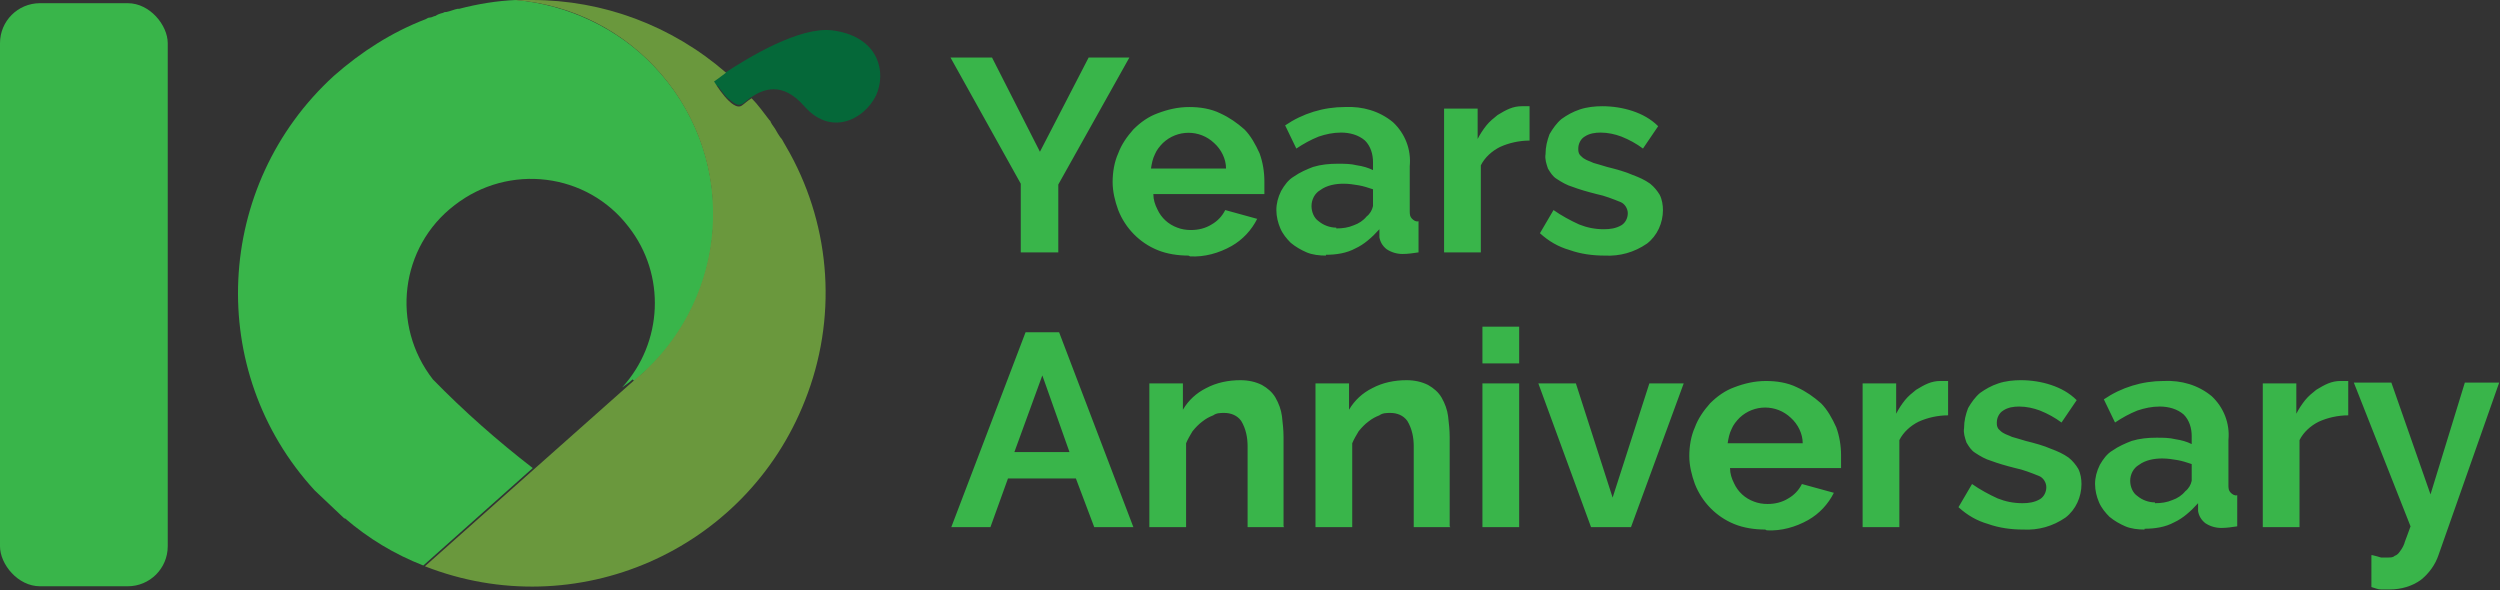
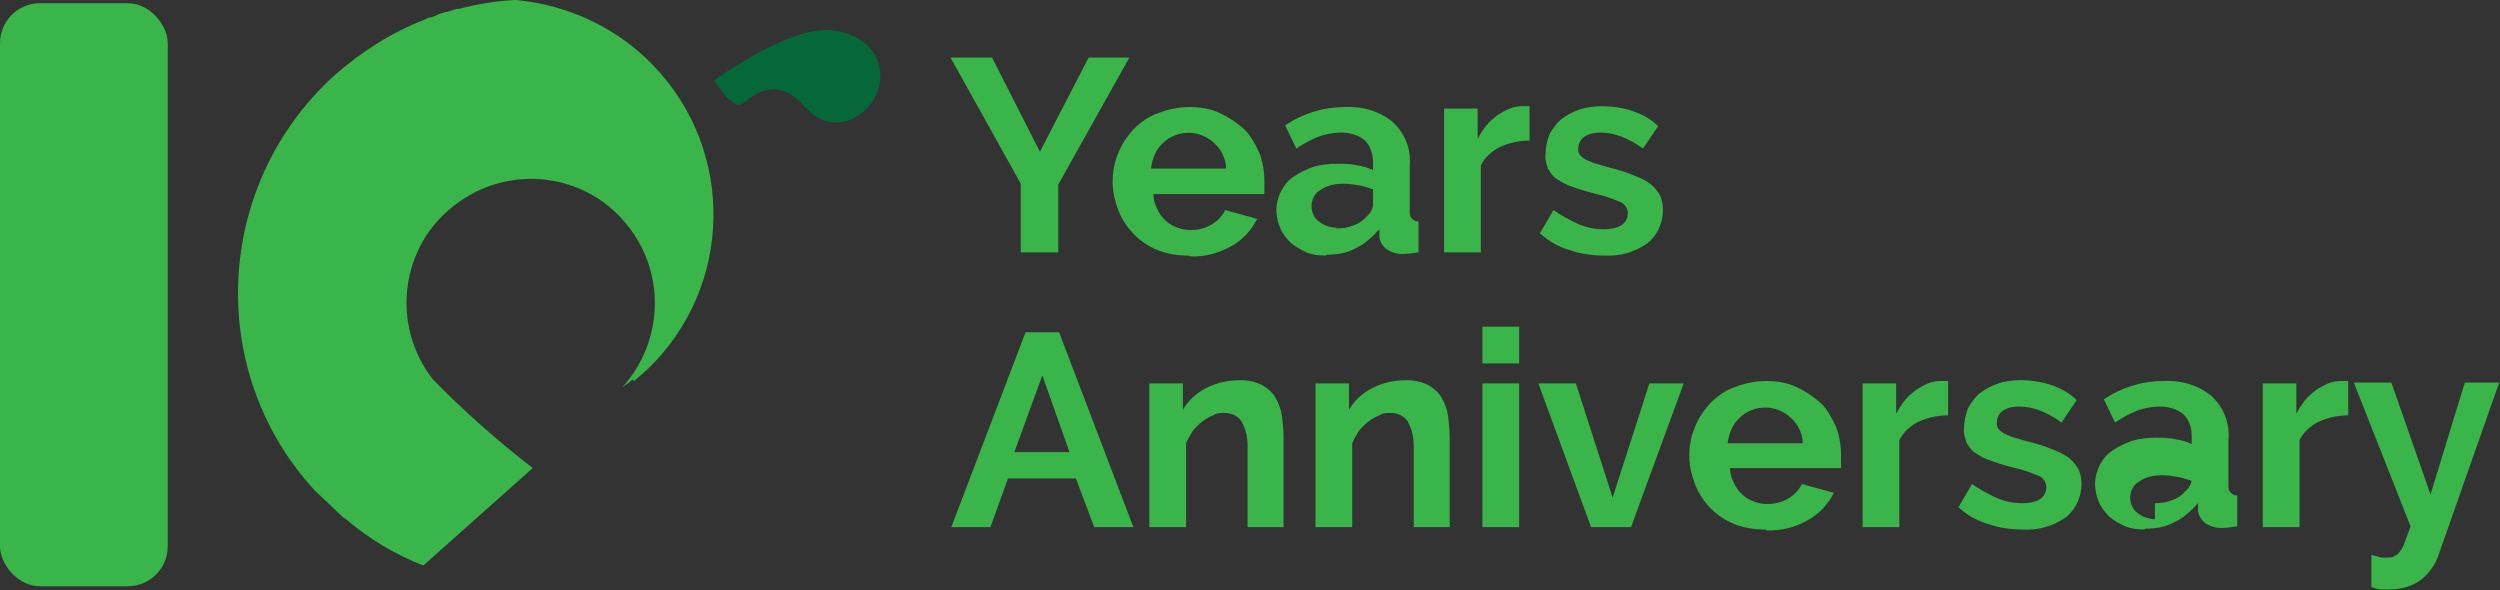
<svg xmlns="http://www.w3.org/2000/svg" id="Layer_1" version="1.1" viewBox="0 0 313 73.9">
  <rect x="0" y="0" width="313" height="73.9" fill="#333333" stroke="none" />
  <defs>
    <style> .st0 { fill: url(#linear-gradient); } .st1 { fill: #fff; } .st2 { fill: #39b54a; } .st3 { fill: #056839; } .st4 { fill: none; stroke: #056839; stroke-miterlimit: 10; stroke-width: 1.7px; } </style>
    <linearGradient id="linear-gradient" x1="4.9" y1="186" x2="4.9" y2="186" gradientTransform="translate(-290.9 13696.2) scale(50.2 -73.4)" gradientUnits="userSpaceOnUse">
      <stop offset="0" stop-color="#cfc741" />
      <stop offset=".3" stop-color="#cfc741" />
      <stop offset=".3" stop-color="#c0c040" />
      <stop offset=".7" stop-color="#3a813b" />
      <stop offset=".9" stop-color="#056839" />
      <stop offset="1" stop-color="#056839" />
    </linearGradient>
  </defs>
  <g id="Group_10847">
    <path id="Path_1228" class="st2" d="M124.2,7.2l6,11.8,6.1-11.8h5.1l-8.9,15.9v8.5h-4.7v-8.6l-8.8-15.8h5.2ZM148.8,32c-1.3,0-2.7-.2-3.9-.7-2.2-.9-4-2.7-4.9-5-.4-1.1-.7-2.3-.7-3.5,0-1.2.2-2.5.7-3.6.4-1.1,1.1-2.1,1.9-3,.9-.9,1.9-1.6,3-2,1.3-.5,2.6-.8,4-.8,1.3,0,2.7.2,3.9.8,1.1.5,2.1,1.2,3,2,.8.8,1.4,1.9,1.9,3,.4,1.1.6,2.3.6,3.5,0,.3,0,.6,0,.9,0,.2,0,.5,0,.7h-13.9c0,.7.2,1.3.5,1.9.5,1.1,1.4,1.9,2.5,2.3.5.2,1.1.3,1.7.3.9,0,1.8-.2,2.6-.7.7-.4,1.3-1,1.7-1.8l4,1.1c-.7,1.4-1.8,2.6-3.2,3.4-1.6.9-3.4,1.4-5.2,1.3ZM153.5,21.1c0-1.2-.6-2.4-1.5-3.2-1.8-1.7-4.6-1.7-6.4,0-.4.4-.8.9-1,1.4-.3.6-.4,1.2-.5,1.8h9.3ZM166,32c-.8,0-1.7-.1-2.4-.4-.7-.3-1.4-.7-2-1.2-.5-.5-1-1.1-1.3-1.8-.3-.7-.5-1.5-.5-2.3,0-.8.2-1.6.6-2.4.4-.7.9-1.4,1.6-1.8.7-.5,1.6-.9,2.4-1.2,1-.3,2-.4,3.1-.4.8,0,1.6,0,2.4.2.7.1,1.4.3,2,.6v-1c0-1-.3-2-1-2.7-.8-.7-1.9-1-3-1-1,0-1.9.2-2.8.5-1,.4-1.9.9-2.8,1.5l-1.4-2.9c2.2-1.5,4.8-2.3,7.5-2.3,2.2-.1,4.3.5,6,1.9,1.5,1.4,2.3,3.4,2.1,5.5v5.6c0,.4,0,.7.3,1,.2.2.5.4.8.3v3.9c-.7.1-1.3.2-2,.2-.7,0-1.4-.2-2-.6-.5-.4-.8-.9-.9-1.5v-1c-.9,1-1.9,1.9-3,2.4-1.1.6-2.4.8-3.7.8h0ZM167.3,28.6c.8,0,1.5-.1,2.2-.4.6-.2,1.2-.6,1.6-1.1.4-.3.7-.8.8-1.3v-2.1c-.6-.2-1.2-.4-1.8-.5-.6-.1-1.2-.2-1.9-.2-1,0-2.1.2-2.9.8-.7.4-1.1,1.2-1.1,2,0,.7.3,1.5.9,1.9.6.5,1.4.8,2.2.8h0ZM191.5,17.6c-1.3,0-2.6.3-3.7.8-1,.5-1.9,1.3-2.4,2.3v10.9h-4.6V13.6h4.2v3.8c.3-.6.7-1.2,1.1-1.7.4-.5.9-.9,1.4-1.3.5-.3,1-.6,1.5-.8.5-.2,1-.3,1.5-.3h.6c.1,0,.2,0,.4,0v4.2ZM200.9,32c-1.5,0-3-.2-4.4-.7-1.4-.4-2.6-1.1-3.7-2.1l1.7-2.9c1,.7,2.1,1.3,3.2,1.8,1,.4,2,.6,3.1.6.8,0,1.5-.1,2.2-.5.5-.3.8-.9.8-1.5,0-.6-.4-1.2-.9-1.4-1-.4-2-.8-3-1-1.2-.3-2.2-.6-3-.9-.7-.2-1.4-.6-2-1-.5-.3-.8-.8-1.1-1.3-.2-.6-.4-1.2-.3-1.8,0-.9.2-1.7.5-2.5.4-.7.9-1.4,1.5-1.9.7-.5,1.4-.9,2.3-1.2.9-.3,1.9-.4,2.8-.4,1.3,0,2.6.2,3.8.6,1.2.4,2.3,1,3.2,1.9l-1.9,2.8c-.8-.6-1.7-1.1-2.7-1.5-.8-.3-1.7-.5-2.6-.5-.7,0-1.4.1-2,.5-.5.3-.8.9-.8,1.5,0,.3,0,.5.2.8.2.2.4.4.6.5.3.2.7.3,1.1.5.4.1,1,.3,1.7.5,1.2.3,2.3.6,3.2,1,.8.3,1.5.6,2.2,1.1.5.4.9.9,1.2,1.4.3.6.4,1.3.4,1.9,0,1.6-.7,3.2-2,4.2-1.6,1.1-3.4,1.6-5.3,1.5h0Z" />
-     <path id="Path_1229" class="st2" d="M128.4,41.6h4.2l9.3,24.4h-4.9l-2.3-6.1h-8.5l-2.2,6.1h-4.9l9.3-24.4ZM133.9,56.6l-3.4-9.6-3.5,9.6h6.9ZM160.8,66h-4.6v-10.1c0-1.1-.2-2.2-.8-3.2-.5-.7-1.3-1-2.1-1-.5,0-1,0-1.4.3-.5.2-.9.4-1.4.8-.4.3-.8.7-1.2,1.2-.3.5-.6,1-.8,1.5v10.5h-4.6v-18h4.2v3.3c.7-1.2,1.7-2.1,2.9-2.7,1.3-.7,2.8-1,4.3-1,1,0,1.9.2,2.7.6.7.4,1.3.9,1.7,1.6.4.7.7,1.5.8,2.3.1.9.2,1.7.2,2.6v11.2ZM181.6,66h-4.6v-10.1c0-1.1-.2-2.2-.8-3.2-.5-.7-1.3-1-2.1-1-.5,0-1,0-1.4.3-.5.2-.9.4-1.4.8-.4.3-.8.7-1.2,1.2-.3.5-.6,1-.8,1.5v10.5h-4.6v-18h4.2v3.3c.7-1.2,1.7-2.1,2.9-2.7,1.3-.7,2.8-1,4.3-1,1,0,1.9.2,2.7.6.7.4,1.3.9,1.7,1.6.4.7.7,1.5.8,2.3.1.9.2,1.7.2,2.6v11.2ZM185.6,66v-18h4.6v18h-4.6ZM185.6,45.5v-4.6h4.6v4.6h-4.6ZM199.2,66l-6.6-18h4.7l4.6,14.3,4.6-14.3h4.3l-6.6,18h-5ZM221,66.3c-1.3,0-2.7-.2-3.9-.7-2.2-.9-4-2.7-4.9-5-.4-1.1-.7-2.3-.7-3.5,0-1.2.2-2.5.7-3.6.4-1.1,1.1-2.1,1.9-3,.9-.9,1.9-1.6,3-2,1.3-.5,2.6-.8,4-.8,1.3,0,2.7.2,3.9.8,1.1.5,2.1,1.2,3,2,.8.8,1.4,1.9,1.9,3,.4,1.1.6,2.3.6,3.5,0,.3,0,.6,0,.9,0,.2,0,.5,0,.7h-13.9c0,.7.2,1.3.5,1.9.5,1.1,1.4,1.9,2.5,2.3.5.2,1.1.3,1.7.3.9,0,1.8-.2,2.6-.7.7-.4,1.3-1,1.7-1.8l4,1.1c-.7,1.4-1.8,2.6-3.2,3.4-1.6.9-3.4,1.4-5.2,1.3h0ZM225.7,55.5c0-1.2-.6-2.4-1.5-3.2-1.8-1.7-4.6-1.7-6.4,0-.4.4-.8.9-1,1.4-.3.6-.4,1.2-.5,1.8h9.3ZM243.9,52c-1.3,0-2.6.3-3.7.8-1,.5-1.9,1.3-2.4,2.3v10.9h-4.6v-18h4.2v3.8c.3-.6.7-1.2,1.1-1.7.4-.5.9-.9,1.4-1.3.5-.3,1-.6,1.5-.8.5-.2,1-.3,1.5-.3h.6c.1,0,.2,0,.4,0v4.2ZM253.3,66.3c-1.5,0-3-.2-4.4-.7-1.4-.4-2.6-1.1-3.7-2.1l1.7-2.9c1,.7,2.1,1.3,3.2,1.8,1,.4,2,.6,3.1.6.8,0,1.5-.1,2.2-.5.5-.3.8-.9.8-1.5,0-.6-.4-1.2-.9-1.4-1-.4-2-.8-3-1-1.2-.3-2.2-.6-3-.9-.7-.2-1.4-.6-2-1-.5-.3-.8-.8-1.1-1.3-.2-.6-.4-1.2-.3-1.8,0-.9.2-1.7.5-2.5.4-.7.9-1.4,1.5-1.9.7-.5,1.4-.9,2.3-1.2.9-.3,1.9-.4,2.8-.4,1.3,0,2.6.2,3.8.6,1.2.4,2.3,1,3.2,1.9l-1.9,2.8c-.8-.6-1.7-1.1-2.7-1.5-.8-.3-1.7-.5-2.6-.5-.7,0-1.4.1-2,.5-.5.3-.8.9-.8,1.5,0,.3,0,.5.2.8.2.2.4.4.6.5.3.2.7.3,1.1.5.4.1,1,.3,1.7.5,1.2.3,2.3.6,3.2,1,.8.3,1.5.6,2.2,1.1.5.4.9.9,1.2,1.4.3.6.4,1.3.4,1.9,0,1.6-.7,3.2-2,4.2-1.6,1.1-3.4,1.6-5.3,1.5h0ZM268.5,66.3c-.8,0-1.7-.1-2.4-.4-.7-.3-1.4-.7-2-1.2-.5-.5-1-1.1-1.3-1.8-.3-.7-.5-1.5-.5-2.3,0-.8.2-1.6.6-2.4.4-.7.9-1.4,1.6-1.8.7-.5,1.6-.9,2.4-1.2,1-.3,2-.4,3.1-.4.8,0,1.6,0,2.4.2.7.1,1.4.3,2,.6v-1c0-1-.3-2-1-2.7-.8-.7-1.9-1-3-1-1,0-1.9.2-2.8.5-1,.4-1.9.9-2.8,1.5l-1.4-2.9c2.2-1.5,4.8-2.3,7.5-2.3,2.2-.1,4.3.5,6,1.9,1.5,1.4,2.3,3.4,2.1,5.5v5.6c0,.4,0,.7.3,1,.2.2.5.4.8.3v3.9c-.7.1-1.3.2-2,.2-.7,0-1.4-.2-2-.6-.5-.4-.8-.9-.9-1.5v-1c-.9,1-1.9,1.9-3,2.4-1.1.6-2.4.8-3.7.8h0ZM269.8,63c.8,0,1.5-.1,2.2-.4.6-.2,1.2-.6,1.6-1.1.4-.3.7-.8.8-1.3v-2.1c-.6-.2-1.2-.4-1.8-.5-.6-.1-1.2-.2-1.9-.2-1,0-2.1.2-2.9.8-.7.4-1.1,1.2-1.1,2,0,.7.3,1.5.9,1.9.6.5,1.4.8,2.2.8h0ZM294,52c-1.3,0-2.6.3-3.7.8-1,.5-1.9,1.3-2.4,2.3v10.9h-4.6v-18h4.2v3.8c.3-.6.7-1.2,1.1-1.7.4-.5.9-.9,1.4-1.3.5-.3,1-.6,1.5-.8.5-.2,1-.3,1.5-.3h.6c.1,0,.2,0,.4,0v4.2ZM297,69.5c.4.1.8.2,1.1.3.3,0,.6,0,.9,0,.3,0,.6,0,.8-.2.3-.1.5-.3.7-.6.3-.4.5-.8.6-1.2.2-.5.4-1.1.7-1.9l-7.1-18h4.7l4.9,14,4.3-14h4.3l-7.6,21.6c-.4,1.2-1.2,2.3-2.2,3.1-1.1.8-2.5,1.2-3.9,1.2-.4,0-.7,0-1.1,0-.4,0-.8-.2-1.2-.3v-4Z" />
+     <path id="Path_1229" class="st2" d="M128.4,41.6h4.2l9.3,24.4h-4.9l-2.3-6.1h-8.5l-2.2,6.1h-4.9l9.3-24.4ZM133.9,56.6l-3.4-9.6-3.5,9.6h6.9ZM160.8,66h-4.6v-10.1c0-1.1-.2-2.2-.8-3.2-.5-.7-1.3-1-2.1-1-.5,0-1,0-1.4.3-.5.2-.9.4-1.4.8-.4.3-.8.7-1.2,1.2-.3.5-.6,1-.8,1.5v10.5h-4.6v-18h4.2v3.3c.7-1.2,1.7-2.1,2.9-2.7,1.3-.7,2.8-1,4.3-1,1,0,1.9.2,2.7.6.7.4,1.3.9,1.7,1.6.4.7.7,1.5.8,2.3.1.9.2,1.7.2,2.6v11.2ZM181.6,66h-4.6v-10.1c0-1.1-.2-2.2-.8-3.2-.5-.7-1.3-1-2.1-1-.5,0-1,0-1.4.3-.5.2-.9.4-1.4.8-.4.3-.8.7-1.2,1.2-.3.5-.6,1-.8,1.5v10.5h-4.6v-18h4.2v3.3c.7-1.2,1.7-2.1,2.9-2.7,1.3-.7,2.8-1,4.3-1,1,0,1.9.2,2.7.6.7.4,1.3.9,1.7,1.6.4.7.7,1.5.8,2.3.1.9.2,1.7.2,2.6v11.2ZM185.6,66v-18h4.6v18h-4.6ZM185.6,45.5v-4.6h4.6v4.6h-4.6ZM199.2,66l-6.6-18h4.7l4.6,14.3,4.6-14.3h4.3l-6.6,18h-5ZM221,66.3c-1.3,0-2.7-.2-3.9-.7-2.2-.9-4-2.7-4.9-5-.4-1.1-.7-2.3-.7-3.5,0-1.2.2-2.5.7-3.6.4-1.1,1.1-2.1,1.9-3,.9-.9,1.9-1.6,3-2,1.3-.5,2.6-.8,4-.8,1.3,0,2.7.2,3.9.8,1.1.5,2.1,1.2,3,2,.8.8,1.4,1.9,1.9,3,.4,1.1.6,2.3.6,3.5,0,.3,0,.6,0,.9,0,.2,0,.5,0,.7h-13.9c0,.7.2,1.3.5,1.9.5,1.1,1.4,1.9,2.5,2.3.5.2,1.1.3,1.7.3.9,0,1.8-.2,2.6-.7.7-.4,1.3-1,1.7-1.8l4,1.1c-.7,1.4-1.8,2.6-3.2,3.4-1.6.9-3.4,1.4-5.2,1.3h0ZM225.7,55.5c0-1.2-.6-2.4-1.5-3.2-1.8-1.7-4.6-1.7-6.4,0-.4.4-.8.9-1,1.4-.3.6-.4,1.2-.5,1.8h9.3ZM243.9,52c-1.3,0-2.6.3-3.7.8-1,.5-1.9,1.3-2.4,2.3v10.9h-4.6v-18h4.2v3.8c.3-.6.7-1.2,1.1-1.7.4-.5.9-.9,1.4-1.3.5-.3,1-.6,1.5-.8.5-.2,1-.3,1.5-.3h.6c.1,0,.2,0,.4,0v4.2ZM253.3,66.3c-1.5,0-3-.2-4.4-.7-1.4-.4-2.6-1.1-3.7-2.1l1.7-2.9c1,.7,2.1,1.3,3.2,1.8,1,.4,2,.6,3.1.6.8,0,1.5-.1,2.2-.5.5-.3.8-.9.8-1.5,0-.6-.4-1.2-.9-1.4-1-.4-2-.8-3-1-1.2-.3-2.2-.6-3-.9-.7-.2-1.4-.6-2-1-.5-.3-.8-.8-1.1-1.3-.2-.6-.4-1.2-.3-1.8,0-.9.2-1.7.5-2.5.4-.7.9-1.4,1.5-1.9.7-.5,1.4-.9,2.3-1.2.9-.3,1.9-.4,2.8-.4,1.3,0,2.6.2,3.8.6,1.2.4,2.3,1,3.2,1.9l-1.9,2.8c-.8-.6-1.7-1.1-2.7-1.5-.8-.3-1.7-.5-2.6-.5-.7,0-1.4.1-2,.5-.5.3-.8.9-.8,1.5,0,.3,0,.5.2.8.2.2.4.4.6.5.3.2.7.3,1.1.5.4.1,1,.3,1.7.5,1.2.3,2.3.6,3.2,1,.8.3,1.5.6,2.2,1.1.5.4.9.9,1.2,1.4.3.6.4,1.3.4,1.9,0,1.6-.7,3.2-2,4.2-1.6,1.1-3.4,1.6-5.3,1.5h0ZM268.5,66.3c-.8,0-1.7-.1-2.4-.4-.7-.3-1.4-.7-2-1.2-.5-.5-1-1.1-1.3-1.8-.3-.7-.5-1.5-.5-2.3,0-.8.2-1.6.6-2.4.4-.7.9-1.4,1.6-1.8.7-.5,1.6-.9,2.4-1.2,1-.3,2-.4,3.1-.4.8,0,1.6,0,2.4.2.7.1,1.4.3,2,.6v-1c0-1-.3-2-1-2.7-.8-.7-1.9-1-3-1-1,0-1.9.2-2.8.5-1,.4-1.9.9-2.8,1.5l-1.4-2.9c2.2-1.5,4.8-2.3,7.5-2.3,2.2-.1,4.3.5,6,1.9,1.5,1.4,2.3,3.4,2.1,5.5v5.6c0,.4,0,.7.3,1,.2.2.5.4.8.3v3.9c-.7.1-1.3.2-2,.2-.7,0-1.4-.2-2-.6-.5-.4-.8-.9-.9-1.5v-1c-.9,1-1.9,1.9-3,2.4-1.1.6-2.4.8-3.7.8h0ZM269.8,63c.8,0,1.5-.1,2.2-.4.6-.2,1.2-.6,1.6-1.1.4-.3.7-.8.8-1.3c-.6-.2-1.2-.4-1.8-.5-.6-.1-1.2-.2-1.9-.2-1,0-2.1.2-2.9.8-.7.4-1.1,1.2-1.1,2,0,.7.3,1.5.9,1.9.6.5,1.4.8,2.2.8h0ZM294,52c-1.3,0-2.6.3-3.7.8-1,.5-1.9,1.3-2.4,2.3v10.9h-4.6v-18h4.2v3.8c.3-.6.7-1.2,1.1-1.7.4-.5.9-.9,1.4-1.3.5-.3,1-.6,1.5-.8.5-.2,1-.3,1.5-.3h.6c.1,0,.2,0,.4,0v4.2ZM297,69.5c.4.1.8.2,1.1.3.3,0,.6,0,.9,0,.3,0,.6,0,.8-.2.3-.1.5-.3.7-.6.3-.4.5-.8.6-1.2.2-.5.4-1.1.7-1.9l-7.1-18h4.7l4.9,14,4.3-14h4.3l-7.6,21.6c-.4,1.2-1.2,2.3-2.2,3.1-1.1.8-2.5,1.2-3.9,1.2-.4,0-.7,0-1.1,0-.4,0-.8-.2-1.2-.3v-4Z" />
    <rect id="Rectangle_796" class="st2" y=".4" width="21" height="73" rx="5" ry="5" />
    <g id="TGWS_Zero">
-       <path id="Path_1220" class="st4" d="M89.3,10.1s.2-.1.5-.4c-.3.2-.5.4-.5.4h0Z" />
      <path id="Path_1221" class="st3" d="M89.3,10.1h0Z" />
      <path id="Path_1222" class="st3" d="M93,13.1s0,0-.1,0c-.4.3-.9,0-1.4-.4.5.4,1,.7,1.4.4,0,0,0,0,.1,0Z" />
      <path id="Path_1223" class="st2" d="M79.4,47.7l1.7-1.5c10.7-10.3,11-27.3.7-38C77.3,3.5,71.1.6,64.6,0c-2.4.1-4.8.5-7.1,1.1,0,0-.1,0-.2,0-.5.1-.9.3-1.4.4-.1,0-.3,0-.4.1-.4.1-.7.2-1,.4-.2,0-.4.2-.7.2-.2,0-.3.1-.5.2-4.2,1.6-8.1,4.1-11.5,7.1h0c-15,13.7-16.1,37-2.4,51.9h0l3.7,3.5h.1c2.9,2.5,6.2,4.5,9.8,5.9l13.7-12.2c-4.4-3.4-8.6-7.1-12.5-11.1-5.3-6.8-4.1-16.6,2.7-21.8,6.8-5.3,16.6-4.1,21.8,2.7,4.7,6,4.3,14.5-.8,20.1.4-.3.9-.6,1.3-1h0Z" />
      <path id="Path_1224" class="st3" d="M109.9,11.4c-1,3-5.5,6.1-9.2,1.9-2.8-3.2-5.2-2.1-6.7-1.1-.3.2-.6.5-.9.7h0s0,0-.1.1c0,0,0,0-.1,0-.4.3-.9,0-1.4-.4-.1-.1-.2-.2-.4-.3,0,0,0-.1-.1-.1-.6-.7-1.1-1.4-1.6-2.1h0c0,0,.2-.2.5-.4,0,0,.2-.1.3-.2.2-.1.4-.3.6-.4,0,0,0,0,0,0,0,0,0,0,0,0,2.9-1.9,9.3-5.8,13.4-5.3,5.4.7,6.7,4.6,5.7,7.6h0Z" />
-       <path id="Path_1225" class="st0" d="M66.6,0c-.7,0-1.5,0-2.2,0,14.8,1.1,25.9,14,24.8,28.8-.5,6.6-3.4,12.8-8.2,17.4-.5.5-1.1,1-1.7,1.5l-12.5,11.1-13.6,12.1c18.9,7.4,40.2-1.9,47.6-20.8,4-10.1,3.3-21.4-1.9-30.9,0,0,0,0,0,0-.3-.5-.5-.9-.8-1.4-.1-.2-.2-.4-.4-.6-.2-.3-.4-.6-.5-.8-.2-.4-.5-.7-.7-1.1,0-.1-.1-.2-.2-.3-.7-.9-1.4-1.9-2.2-2.7-.5.3-.9.7-1.2.9-1.2.9-3.5-3-3.5-3,0,0,.6-.4,1.5-1.1C84.1,3.2,75.5,0,66.6,0Z" />
      <path id="Path_1226" class="st1" d="M64.4,0h0Z" />
    </g>
  </g>
</svg>